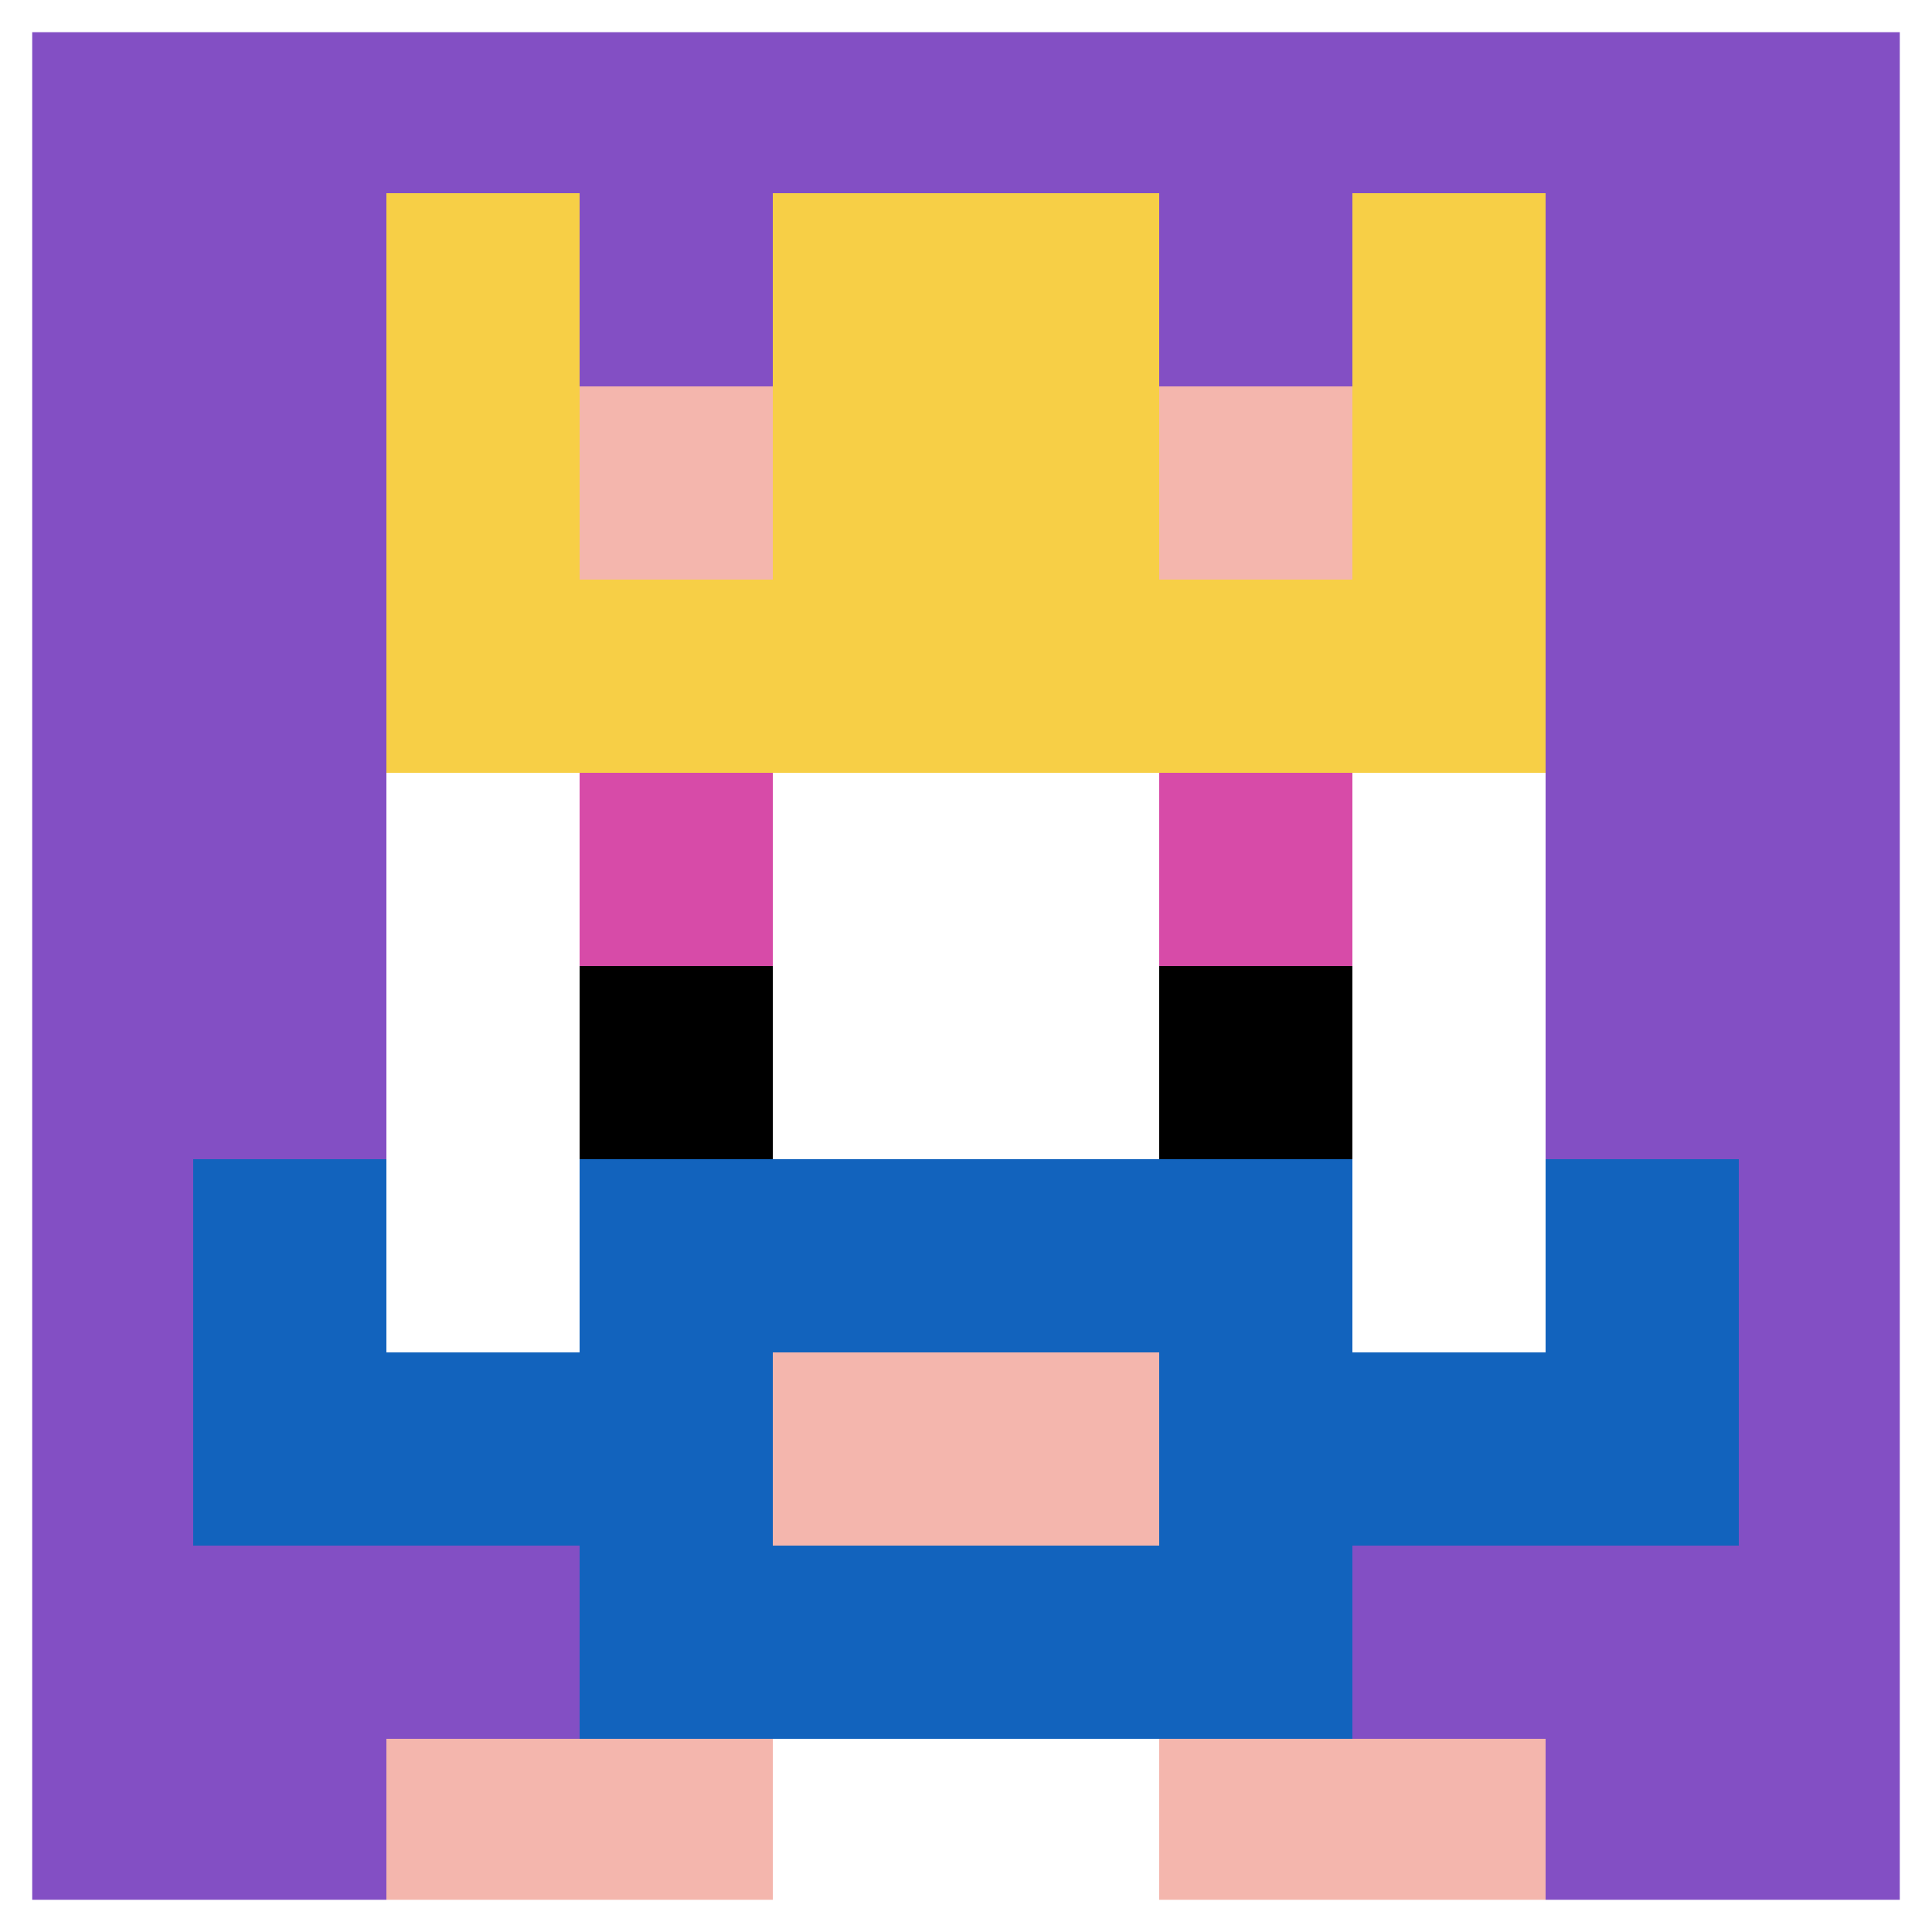
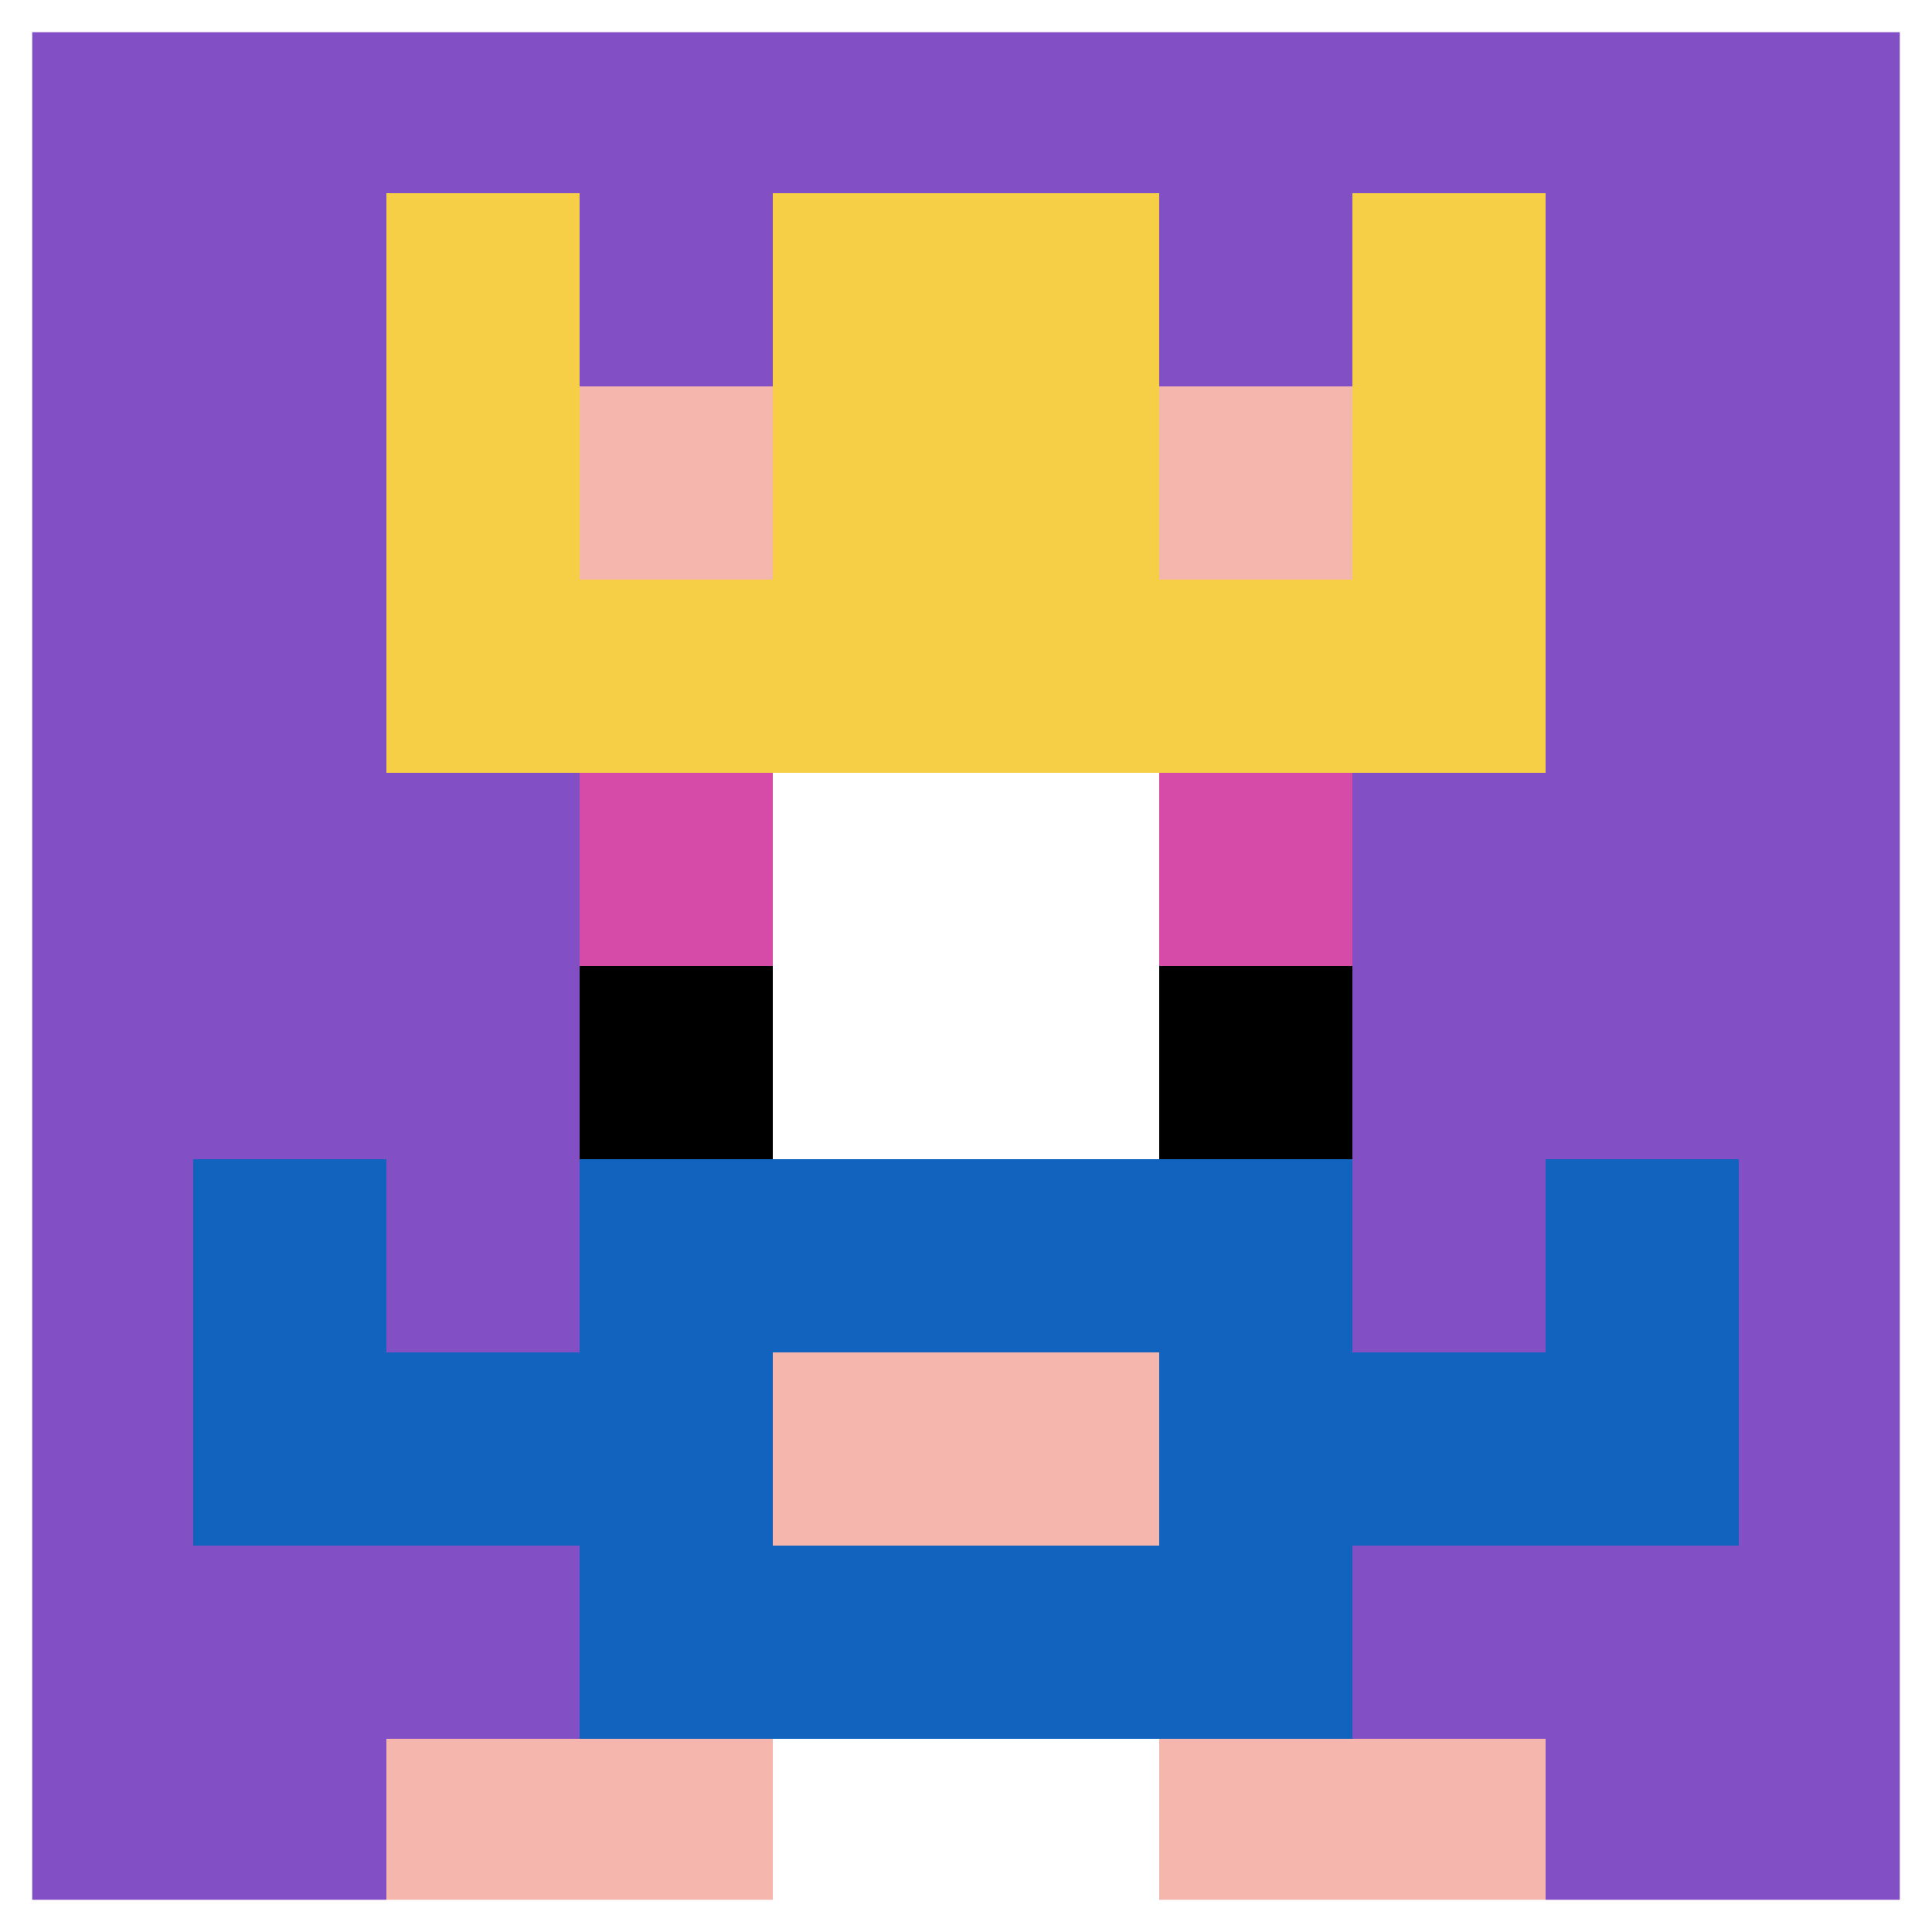
<svg xmlns="http://www.w3.org/2000/svg" version="1.1" width="859" height="859">
  <title>'goose-pfp-370249' by Dmitri Cherniak</title>
  <desc>seed=370249
backgroundColor=#ffffff
padding=0
innerPadding=0
timeout=1200
dimension=1
border=true
Save=function(){return n.handleSave()}
frame=1

Rendered at Wed Oct 04 2023 08:34:08 GMT+0800 (中国标准时间)
Generated in &lt;1ms
</desc>
  <defs />
  <rect width="100%" height="100%" fill="#ffffff" />
  <g>
    <g id="0-0">
      <rect x="0" y="0" height="859" width="859" fill="#834FC4" />
      <g>
        <rect id="0-0-3-2-4-7" x="257.7" y="171.8" width="343.6" height="601.3" fill="#ffffff" />
-         <rect id="0-0-2-3-6-5" x="171.8" y="257.7" width="515.4" height="429.5" fill="#ffffff" />
        <rect id="0-0-4-8-2-2" x="343.6" y="687.2" width="171.8" height="171.8" fill="#ffffff" />
        <rect id="0-0-1-7-8-1" x="85.9" y="601.3" width="687.2" height="85.9" fill="#1263BD" />
        <rect id="0-0-3-6-4-3" x="257.7" y="515.4" width="343.6" height="257.7" fill="#1263BD" />
        <rect id="0-0-4-7-2-1" x="343.6" y="601.3" width="171.8" height="85.9" fill="#F4B6AD" />
        <rect id="0-0-1-6-1-2" x="85.9" y="515.4" width="85.9" height="171.8" fill="#1263BD" />
        <rect id="0-0-8-6-1-2" x="687.2" y="515.4" width="85.9" height="171.8" fill="#1263BD" />
        <rect id="0-0-3-4-1-1" x="257.7" y="343.6" width="85.9" height="85.9" fill="#D74BA8" />
        <rect id="0-0-6-4-1-1" x="515.4" y="343.6" width="85.9" height="85.9" fill="#D74BA8" />
        <rect id="0-0-3-5-1-1" x="257.7" y="429.5" width="85.9" height="85.9" fill="#000000" />
        <rect id="0-0-6-5-1-1" x="515.4" y="429.5" width="85.9" height="85.9" fill="#000000" />
        <rect id="0-0-2-1-1-2" x="171.8" y="85.9" width="85.9" height="171.8" fill="#F7CF46" />
        <rect id="0-0-4-1-2-2" x="343.6" y="85.9" width="171.8" height="171.8" fill="#F7CF46" />
        <rect id="0-0-7-1-1-2" x="601.3" y="85.9" width="85.9" height="171.8" fill="#F7CF46" />
        <rect id="0-0-2-2-6-2" x="171.8" y="171.8" width="515.4" height="171.8" fill="#F7CF46" />
        <rect id="0-0-3-2-1-1" x="257.7" y="171.8" width="85.9" height="85.9" fill="#F4B6AD" />
        <rect id="0-0-6-2-1-1" x="515.4" y="171.8" width="85.9" height="85.9" fill="#F4B6AD" />
        <rect id="0-0-2-9-2-1" x="171.8" y="773.1" width="171.8" height="85.9" fill="#F4B6AD" />
        <rect id="0-0-6-9-2-1" x="515.4" y="773.1" width="171.8" height="85.9" fill="#F4B6AD" />
      </g>
      <rect x="0" y="0" stroke="white" stroke-width="28.633" height="859" width="859" fill="none" />
    </g>
  </g>
</svg>